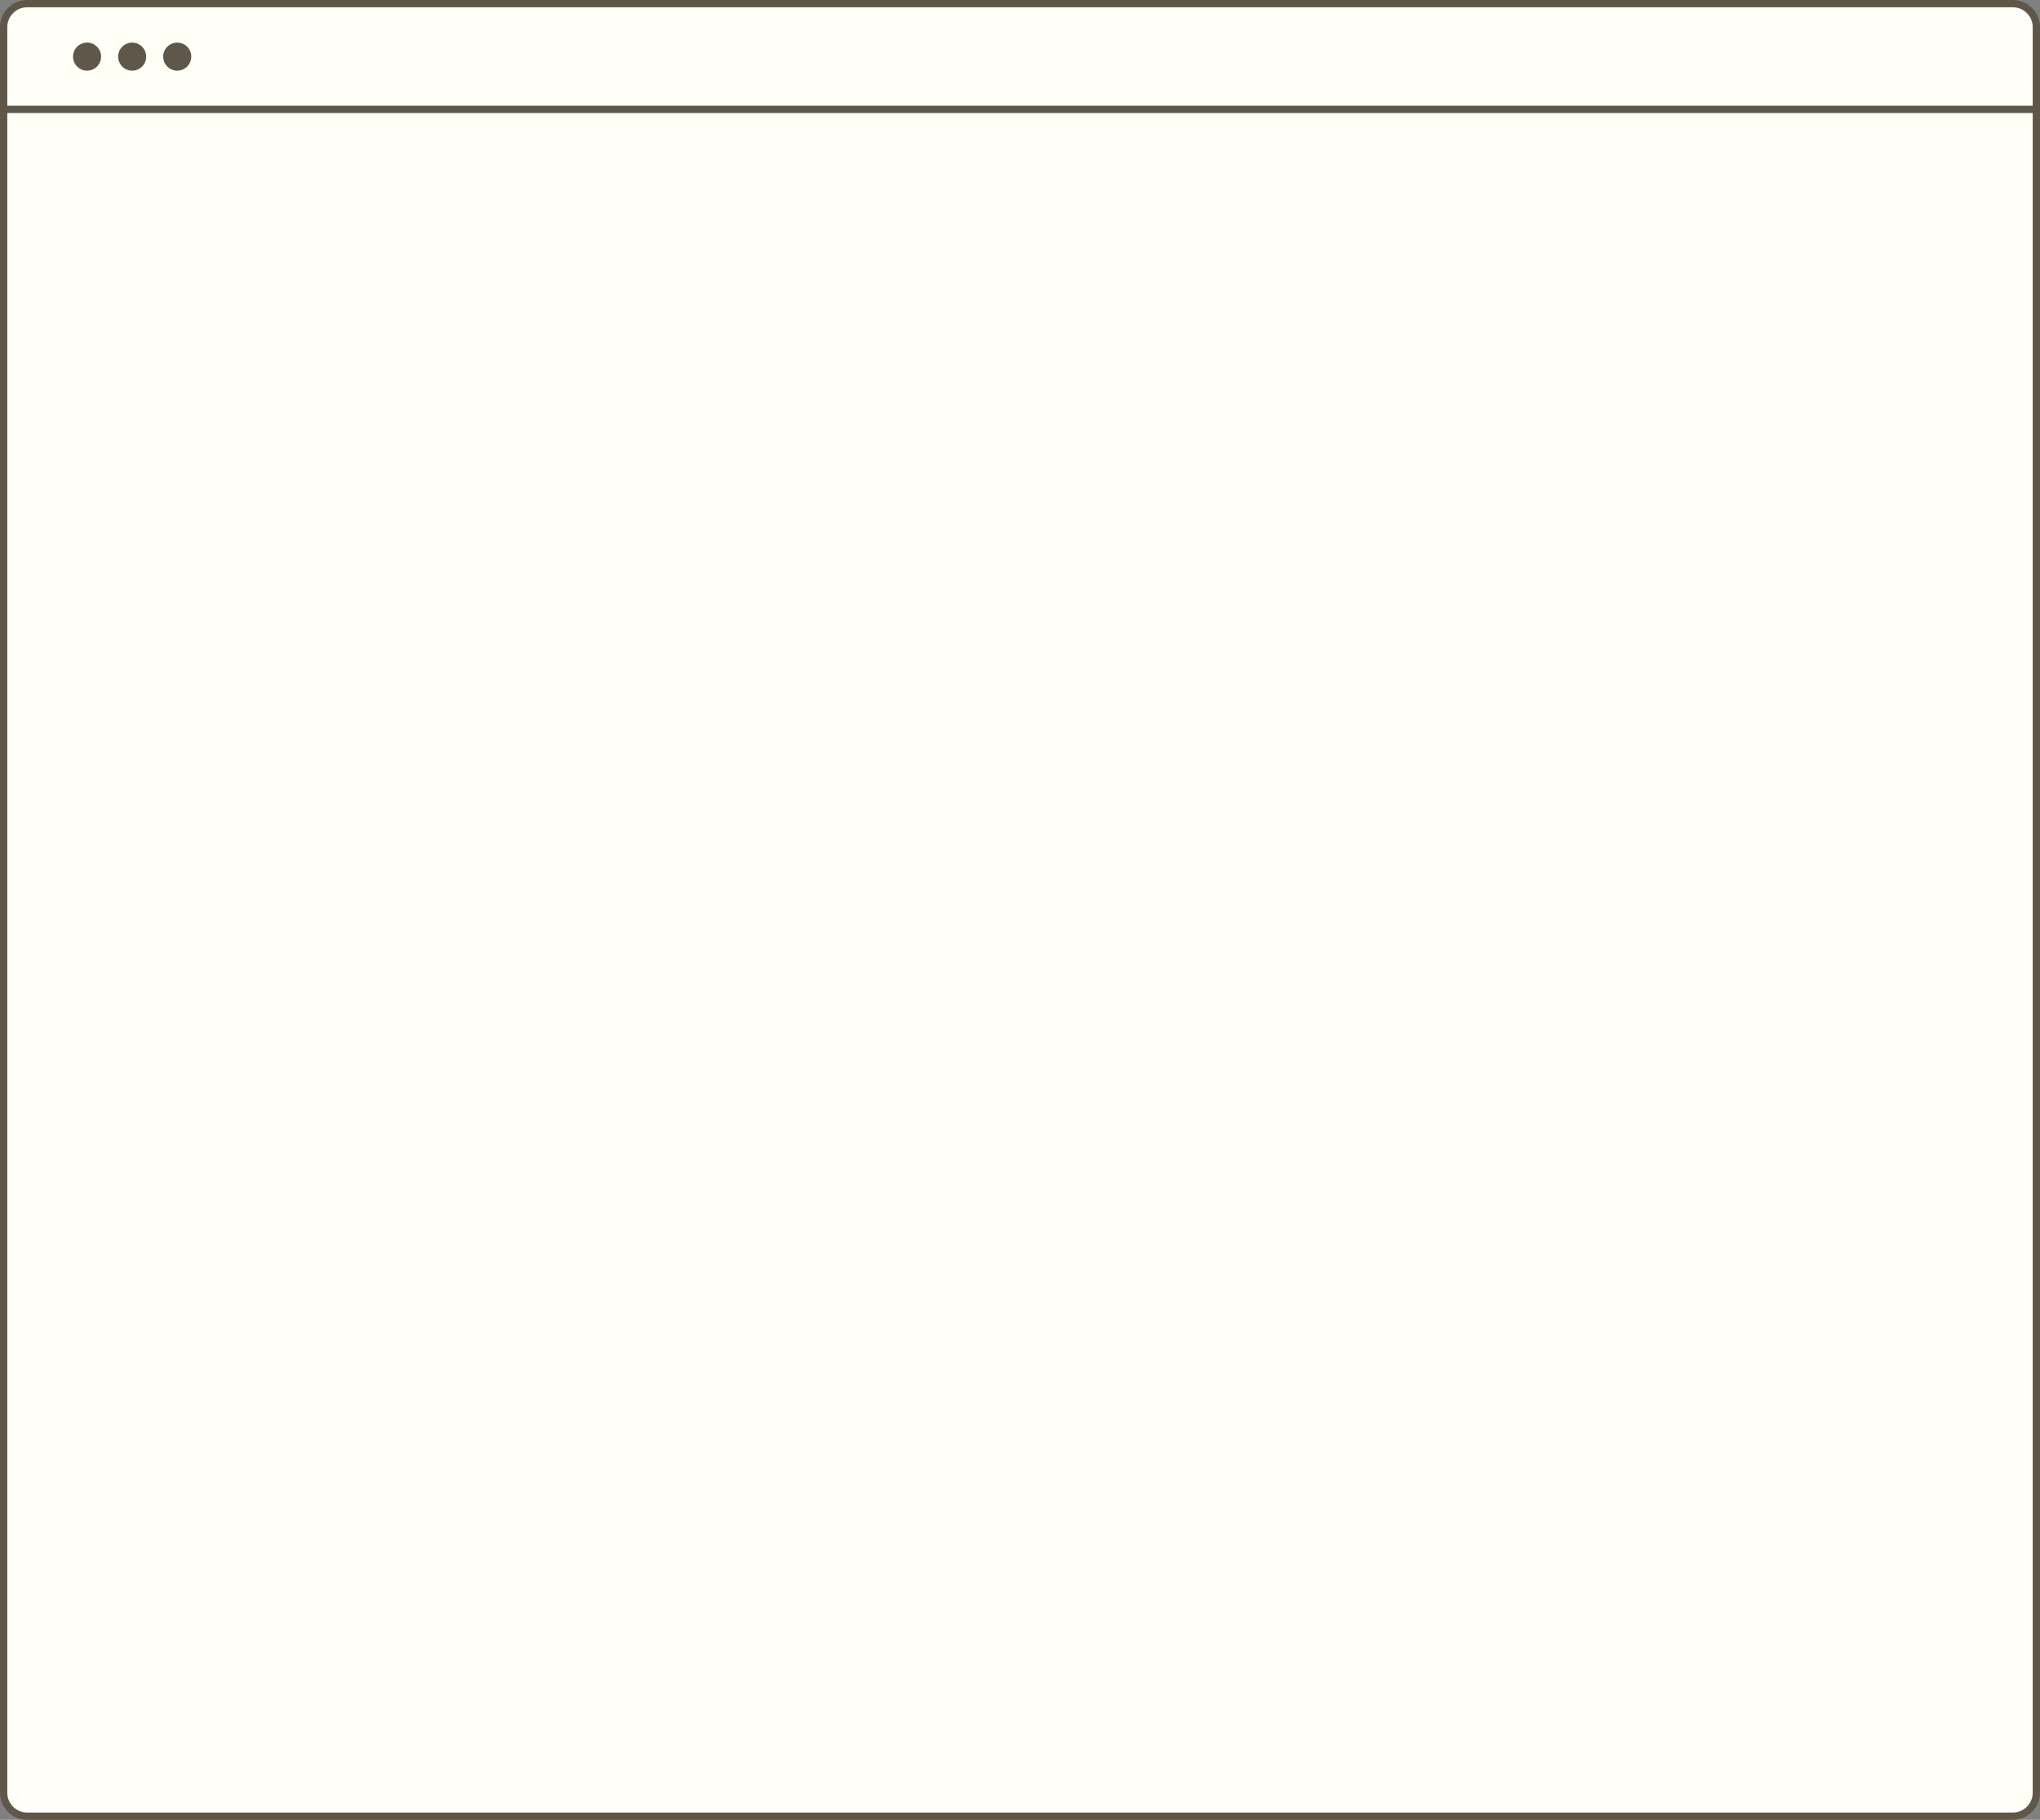
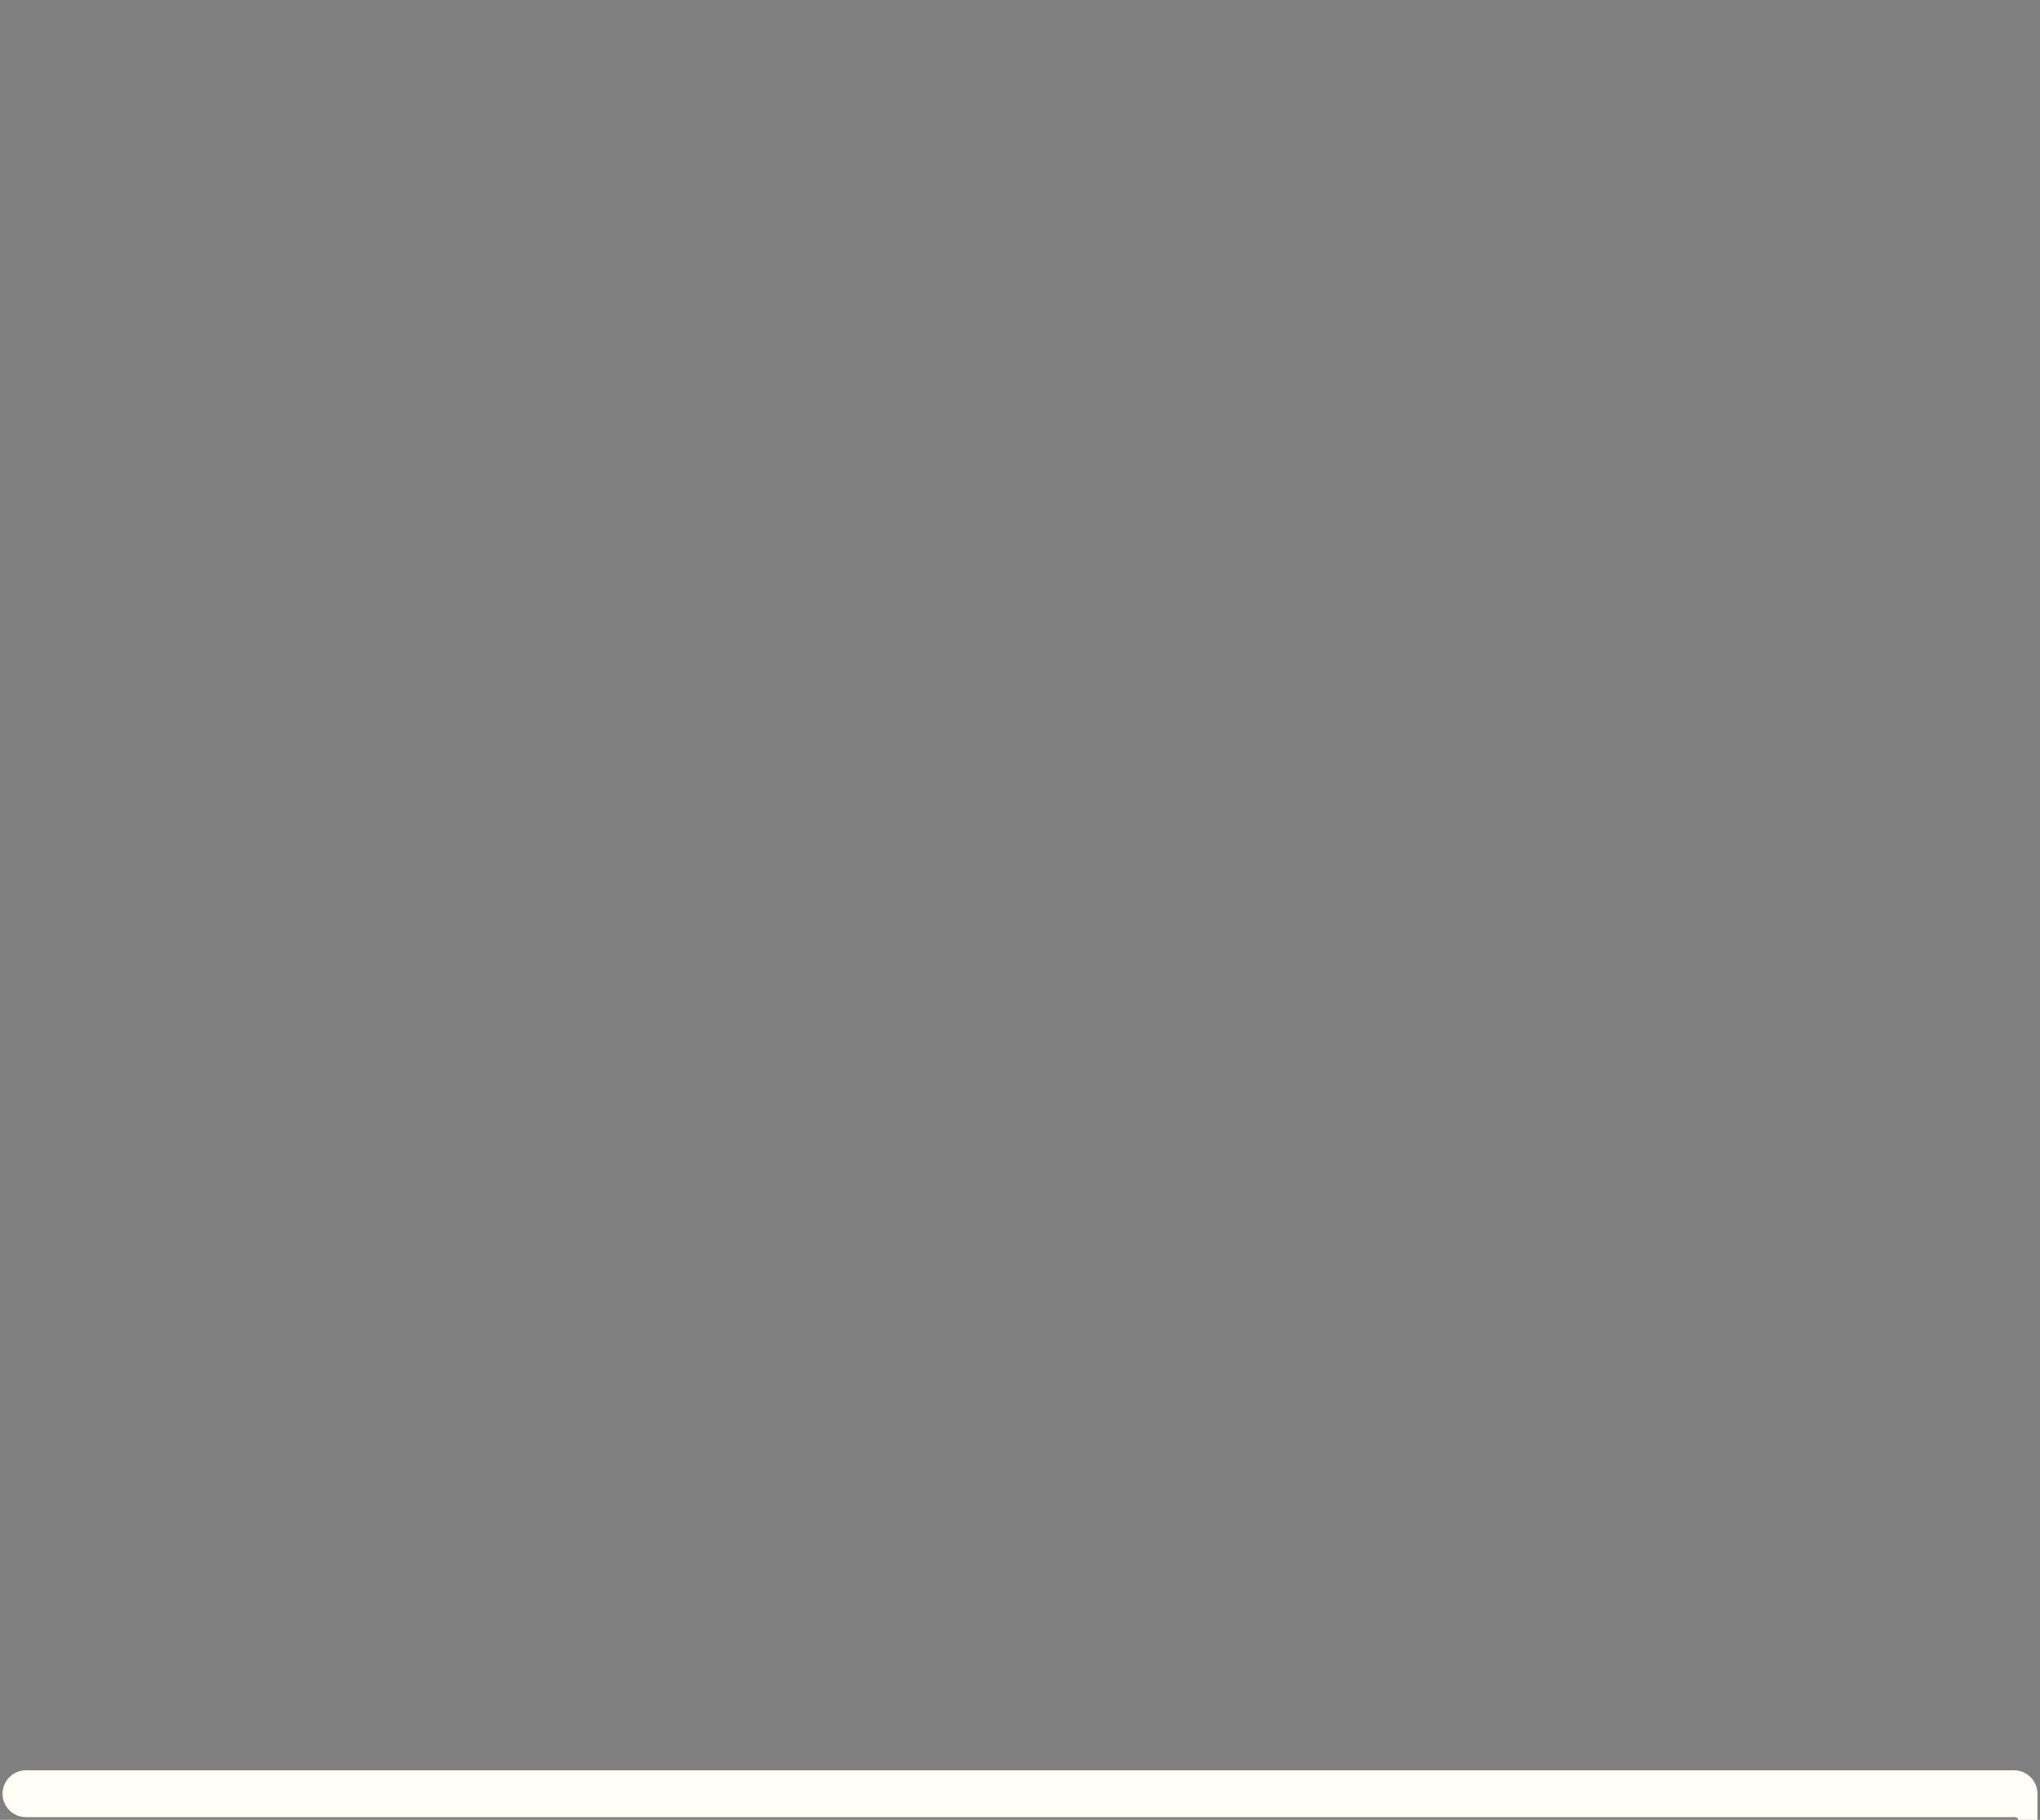
<svg xmlns="http://www.w3.org/2000/svg" fill="#5e574a" height="748.14" viewBox="0 0 838.8 748.14" width="838.8">
  <rect x="0" y="0" width="838.8" height="748.14" fill="#808080" stroke="none" />
-   <path d="M828.12,747.04H10.68c-5.32,0-9.63-4.31-9.63-9.63V10.73c0-5.32,4.31-9.63,9.63-9.63h817.44 c5.32,0,9.63,4.31,9.63,9.63v726.68C837.75,742.73,833.44,747.04,828.12,747.04z" fill="#fffff7" />
-   <path d="M827.67,0H11.13C4.99,0,0,4.99,0,11.13v725.88c0,6.14,4.99,11.13,11.13,11.13h816.54c6.14,0,11.13-4.99,11.13-11.13V11.13 C838.8,4.99,833.81,0,827.67,0z M11.13,3h816.54c4.48,0,8.13,3.65,8.13,8.13v32.33H3V11.13C3,6.65,6.65,3,11.13,3z M827.67,745.14 H11.13c-4.48,0-8.13-3.65-8.13-8.13V46.46h832.8v690.55C835.8,741.49,832.15,745.14,827.67,745.14z M30.03,23.28 c0-3.19,2.58-5.77,5.77-5.77s5.77,2.58,5.77,5.77s-2.58,5.77-5.77,5.77S30.03,26.47,30.03,23.28z M48.57,23.28 c0-3.19,2.58-5.77,5.77-5.77c3.19,0,5.77,2.58,5.77,5.77s-2.58,5.77-5.77,5.77C51.15,29.05,48.57,26.47,48.57,23.28z M67.1,23.28 c0-3.19,2.58-5.77,5.77-5.77s5.77,2.58,5.77,5.77s-2.58,5.77-5.77,5.77S67.1,26.47,67.1,23.28z" />
+   <path d="M828.12,747.04H10.68c-5.32,0-9.63-4.31-9.63-9.63c0-5.32,4.31-9.63,9.63-9.63h817.44 c5.32,0,9.63,4.31,9.63,9.63v726.68C837.75,742.73,833.44,747.04,828.12,747.04z" fill="#fffff7" />
</svg>